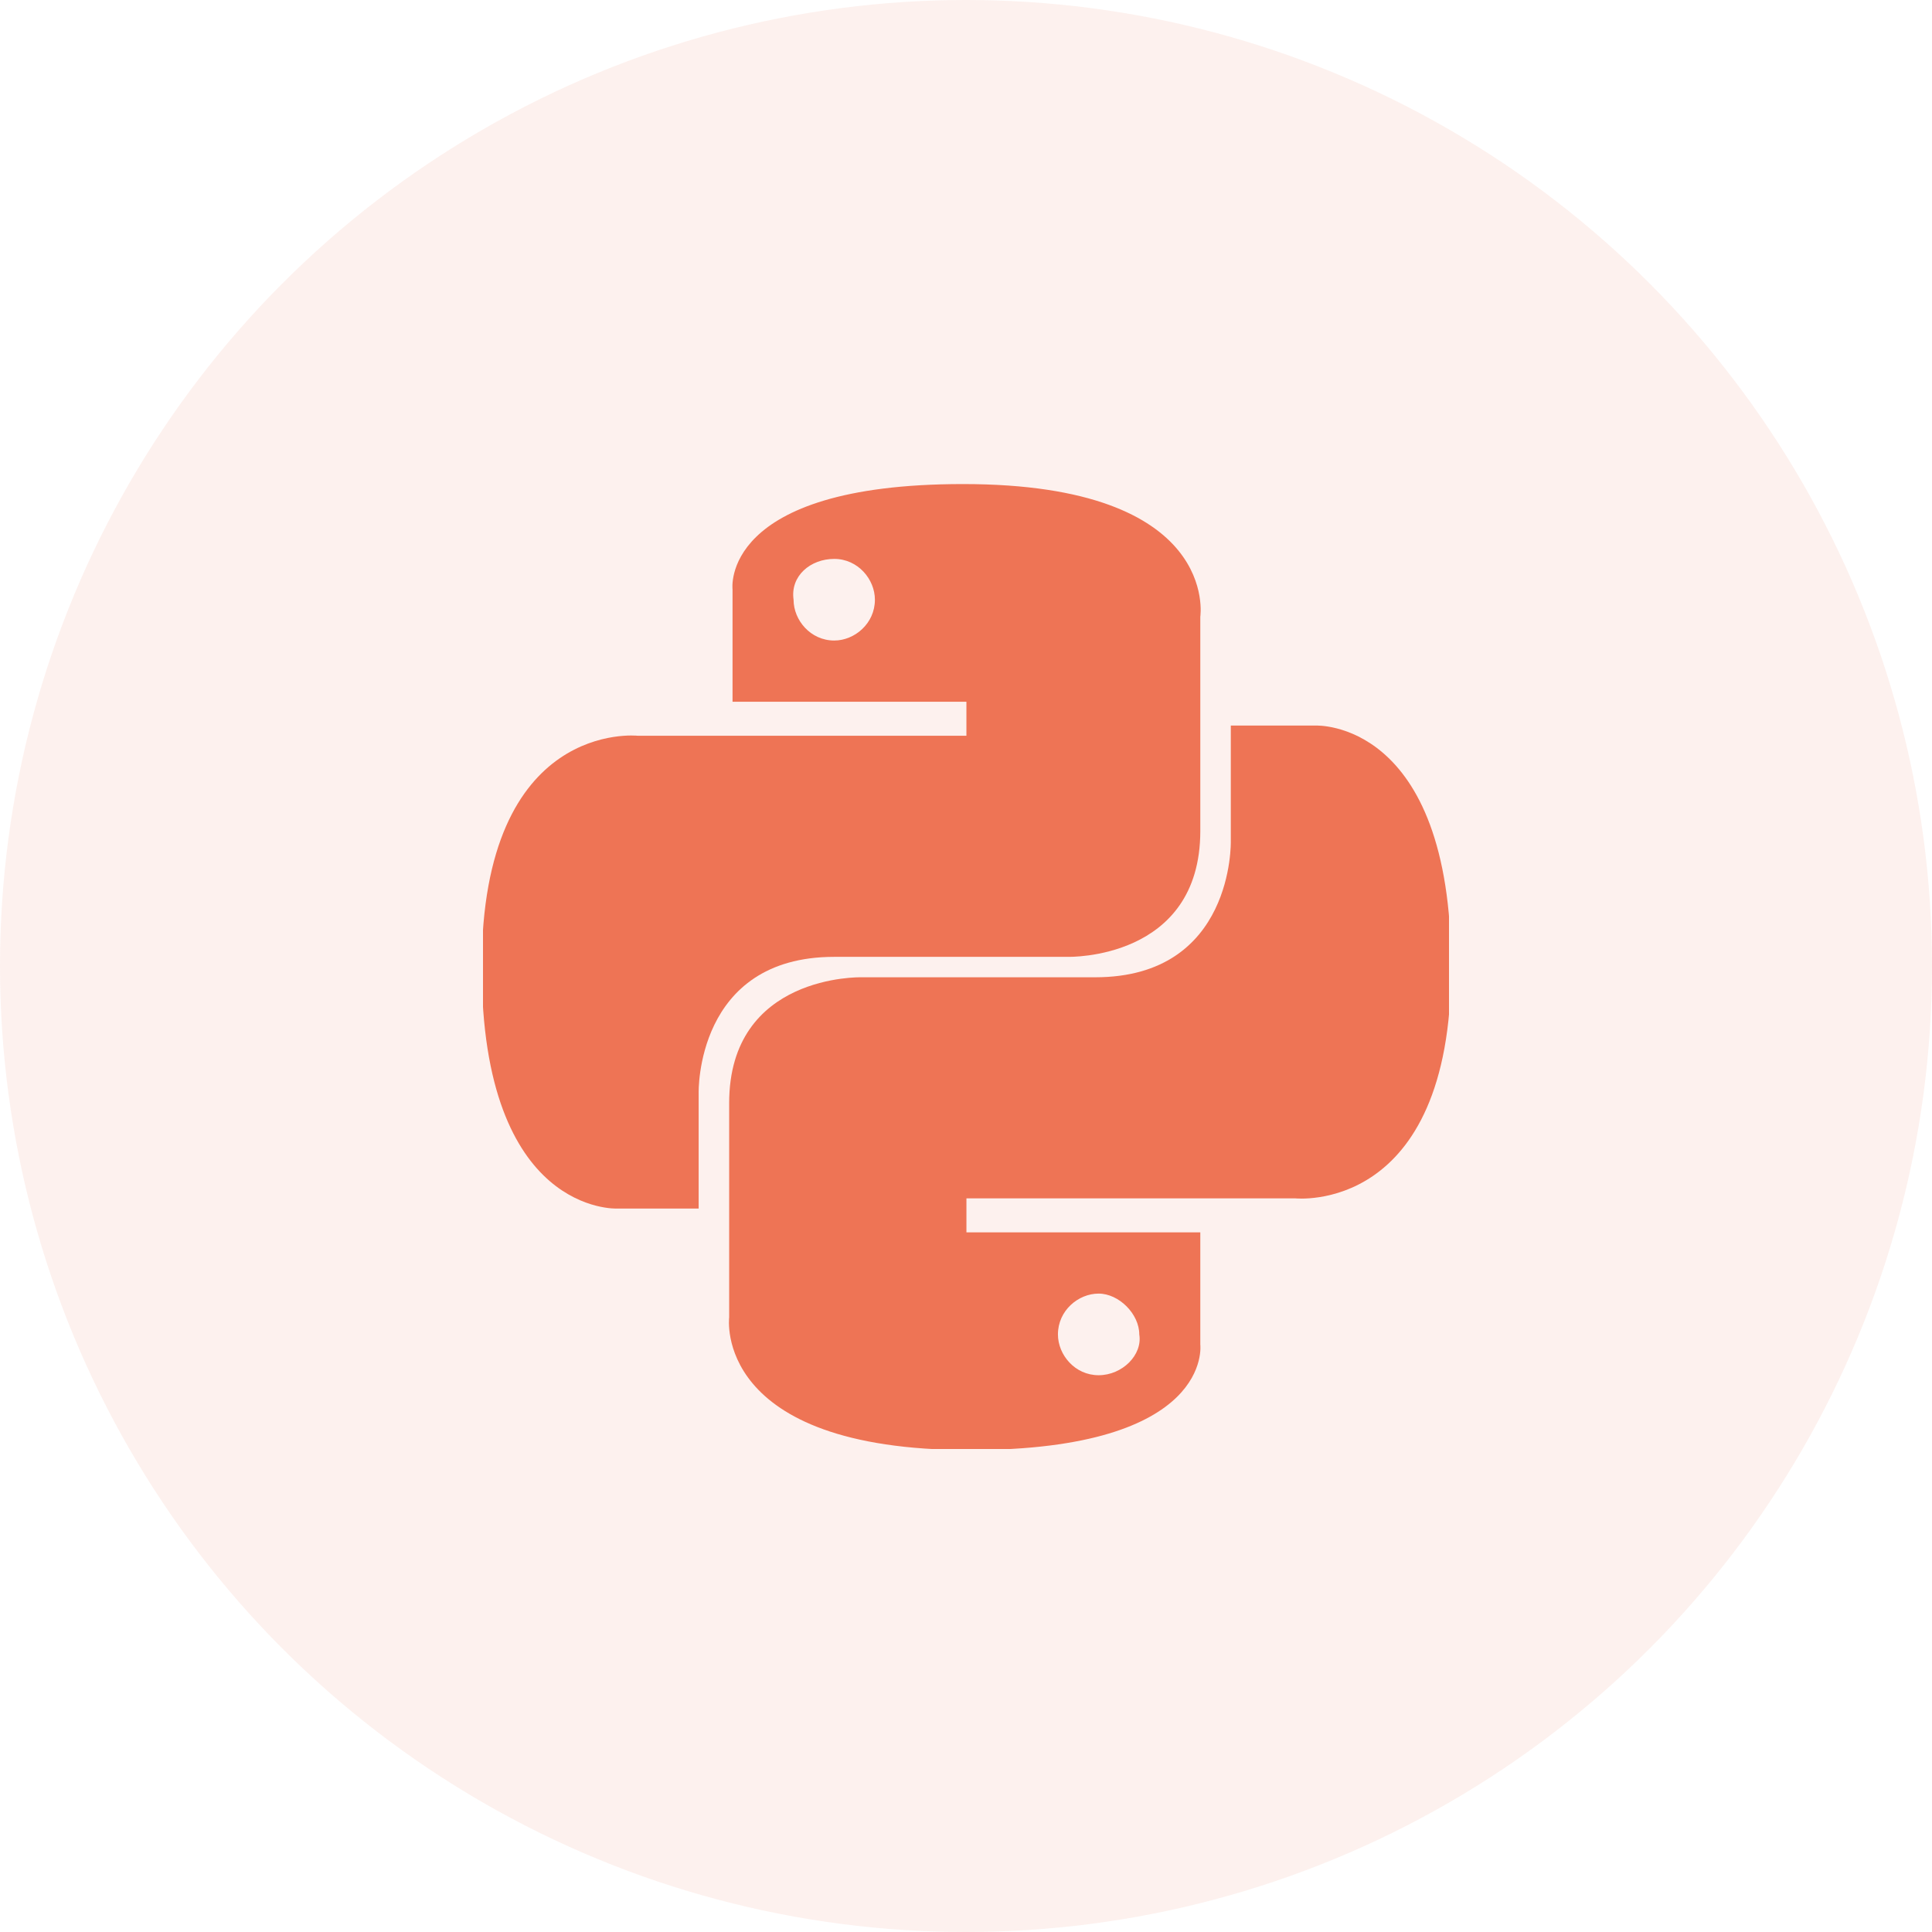
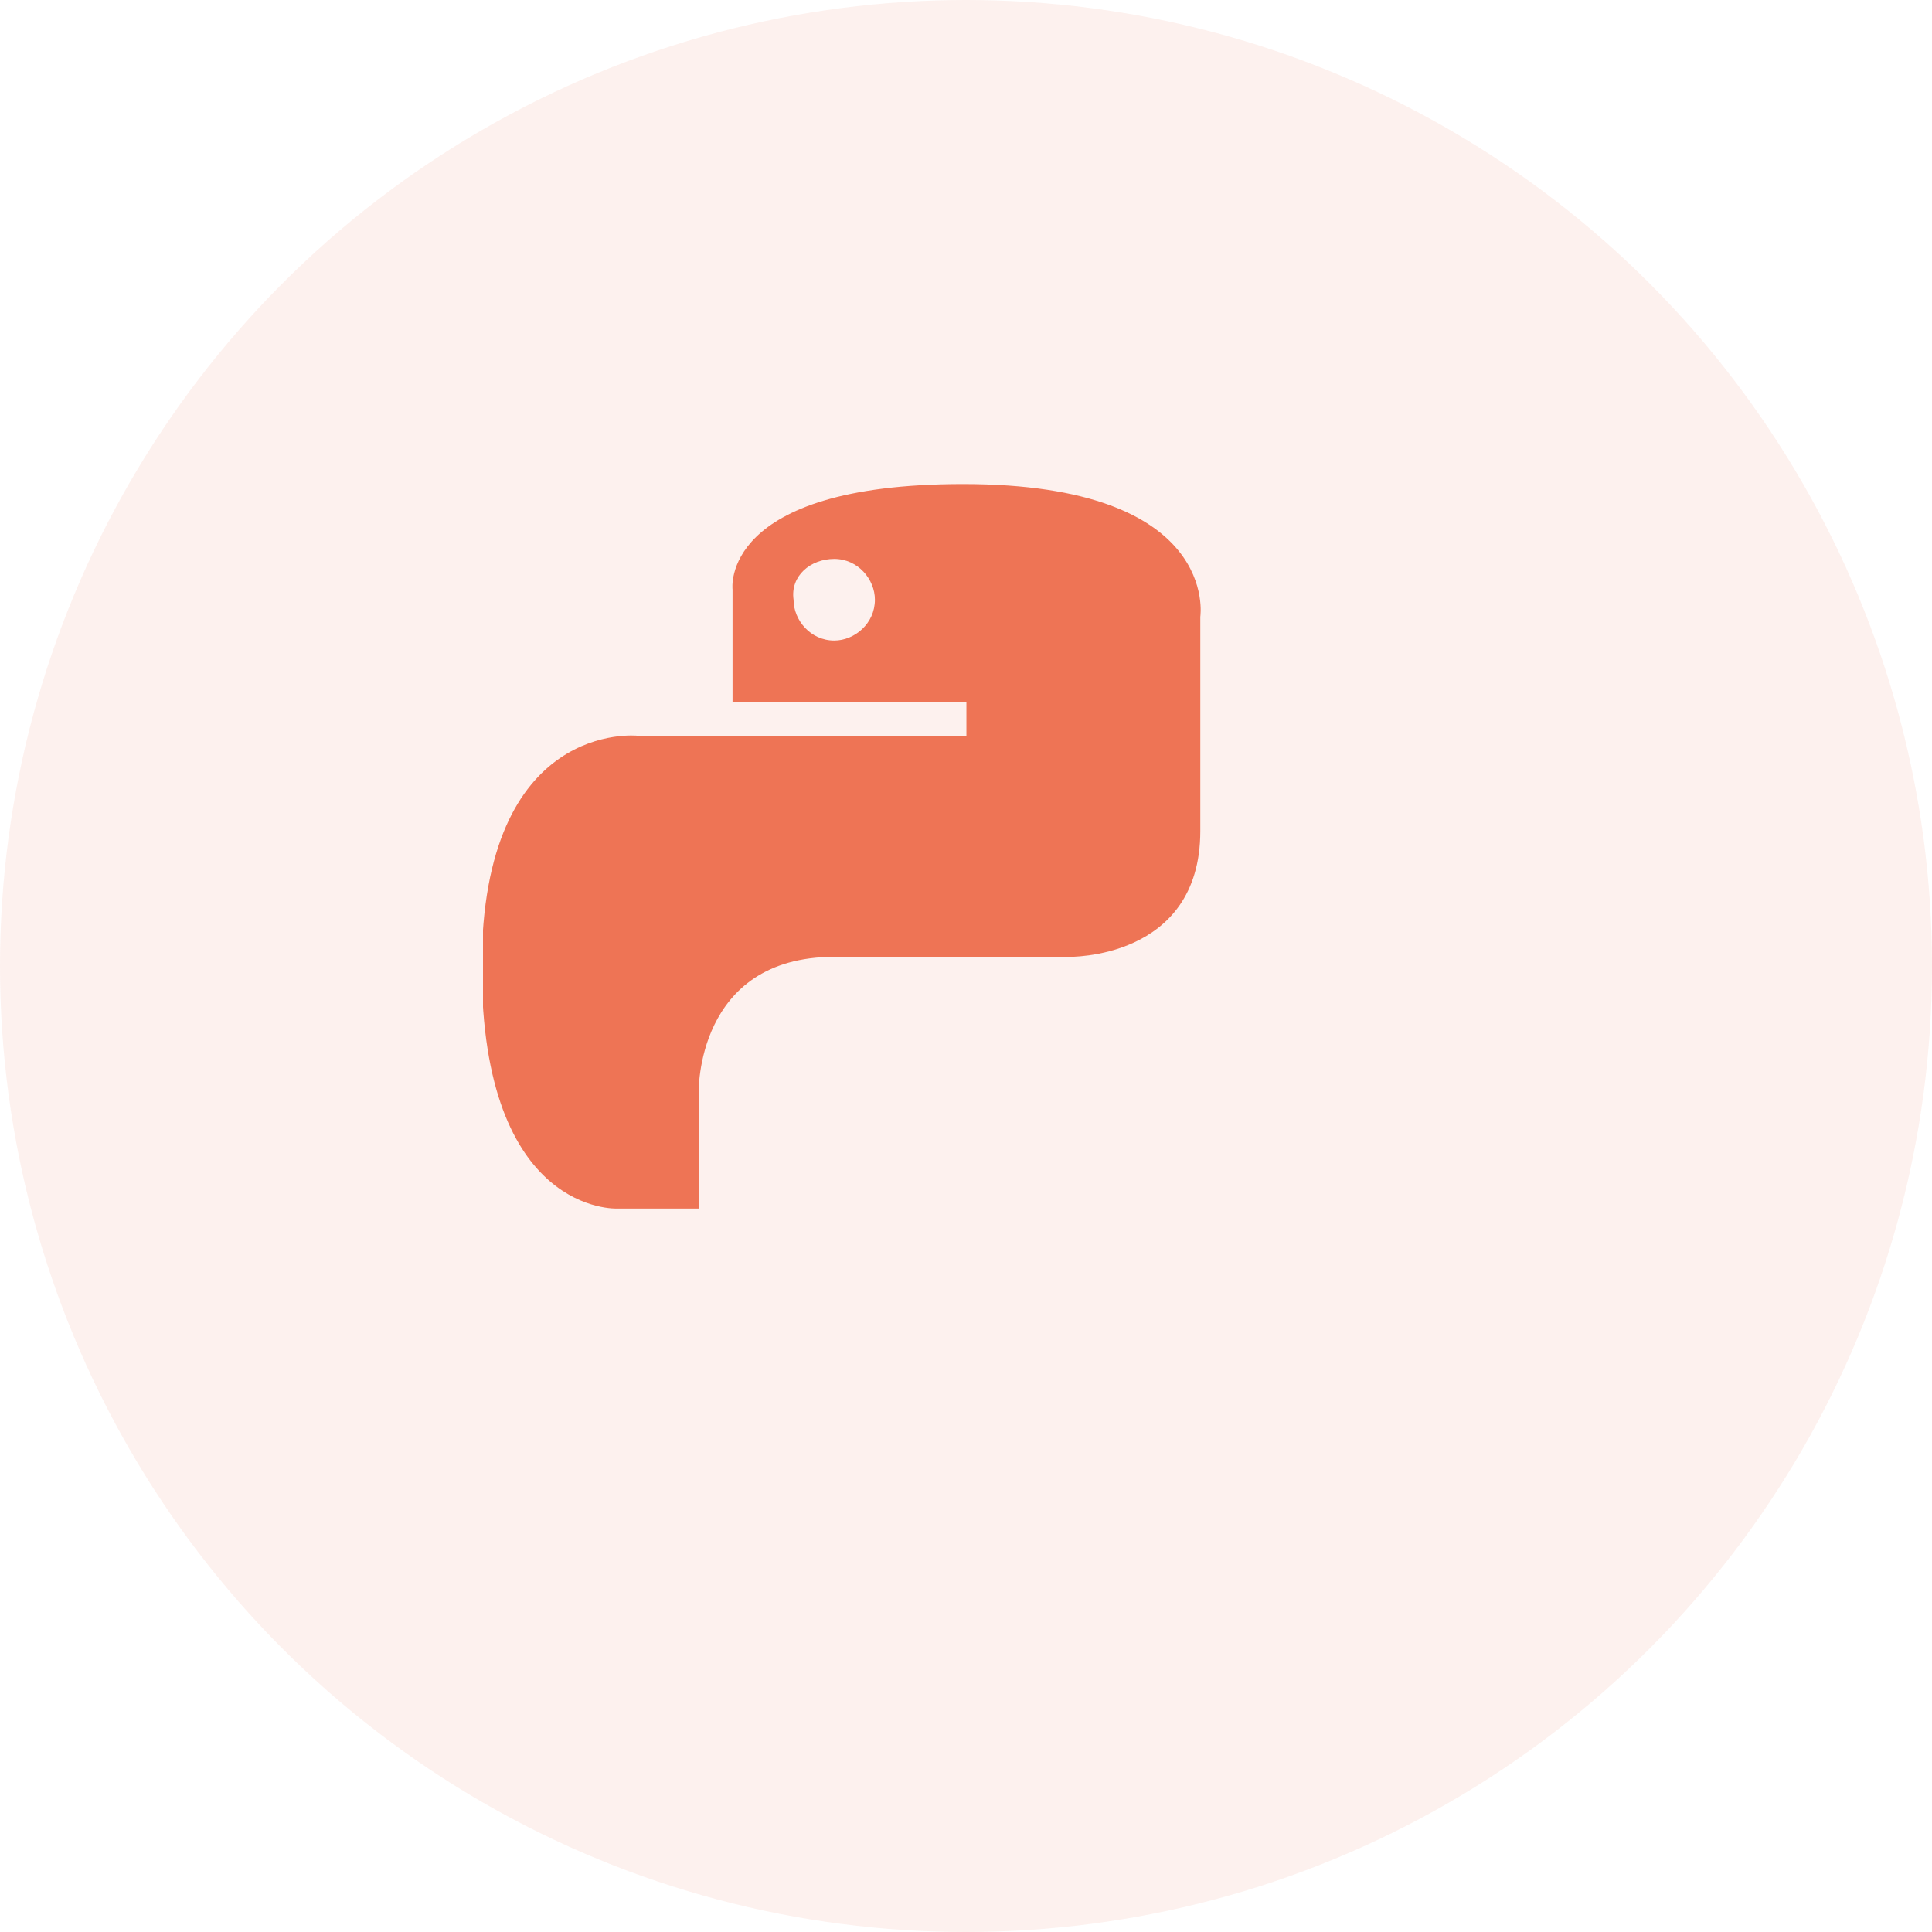
<svg xmlns="http://www.w3.org/2000/svg" width="80" height="80" viewBox="0 0 80 80" fill="none">
  <circle opacity="0.1" cx="40" cy="40" r="40" fill="#EE7455" />
  <g clip-path="url(#clip0)">
    <path d="M39.877 20.044C29.772 20.044 30.333 24.41 30.333 24.41V29.058H40.017V30.466H26.404C26.404 30.466 19.947 29.762 19.947 40.044C19.947 50.326 25.561 50.044 25.561 50.044H28.93V45.255C28.93 45.255 28.789 39.621 34.544 39.621C40.298 39.621 44.228 39.621 44.228 39.621C44.228 39.621 49.702 39.762 49.702 34.41C49.702 29.058 49.702 25.537 49.702 25.537C49.702 25.537 50.544 20.044 39.877 20.044ZM34.544 23.143C35.526 23.143 36.228 23.988 36.228 24.833C36.228 25.819 35.386 26.523 34.544 26.523C33.561 26.523 32.86 25.678 32.86 24.833C32.719 23.847 33.561 23.143 34.544 23.143Z" fill="#EE7455" />
-     <path d="M40.158 60.044C50.263 60.044 49.702 55.678 49.702 55.678V51.03H40.018V49.621H53.632C53.632 49.621 60.088 50.326 60.088 40.044C60.088 29.762 54.474 30.044 54.474 30.044H50.965V34.833C50.965 34.833 51.105 40.467 45.351 40.467C39.596 40.467 35.667 40.467 35.667 40.467C35.667 40.467 30.193 40.326 30.193 45.678C30.193 51.03 30.193 54.551 30.193 54.551C30.193 54.551 29.491 60.044 40.158 60.044ZM45.491 56.945C44.509 56.945 43.807 56.1 43.807 55.255C43.807 54.269 44.649 53.565 45.491 53.565C46.333 53.565 47.175 54.41 47.175 55.255C47.316 56.1 46.474 56.945 45.491 56.945Z" fill="#EE7455" />
  </g>
  <defs>
    <clipPath id="clip0">
      <rect width="40" height="40" fill="white" transform="translate(20 20)" />
    </clipPath>
  </defs>
</svg>